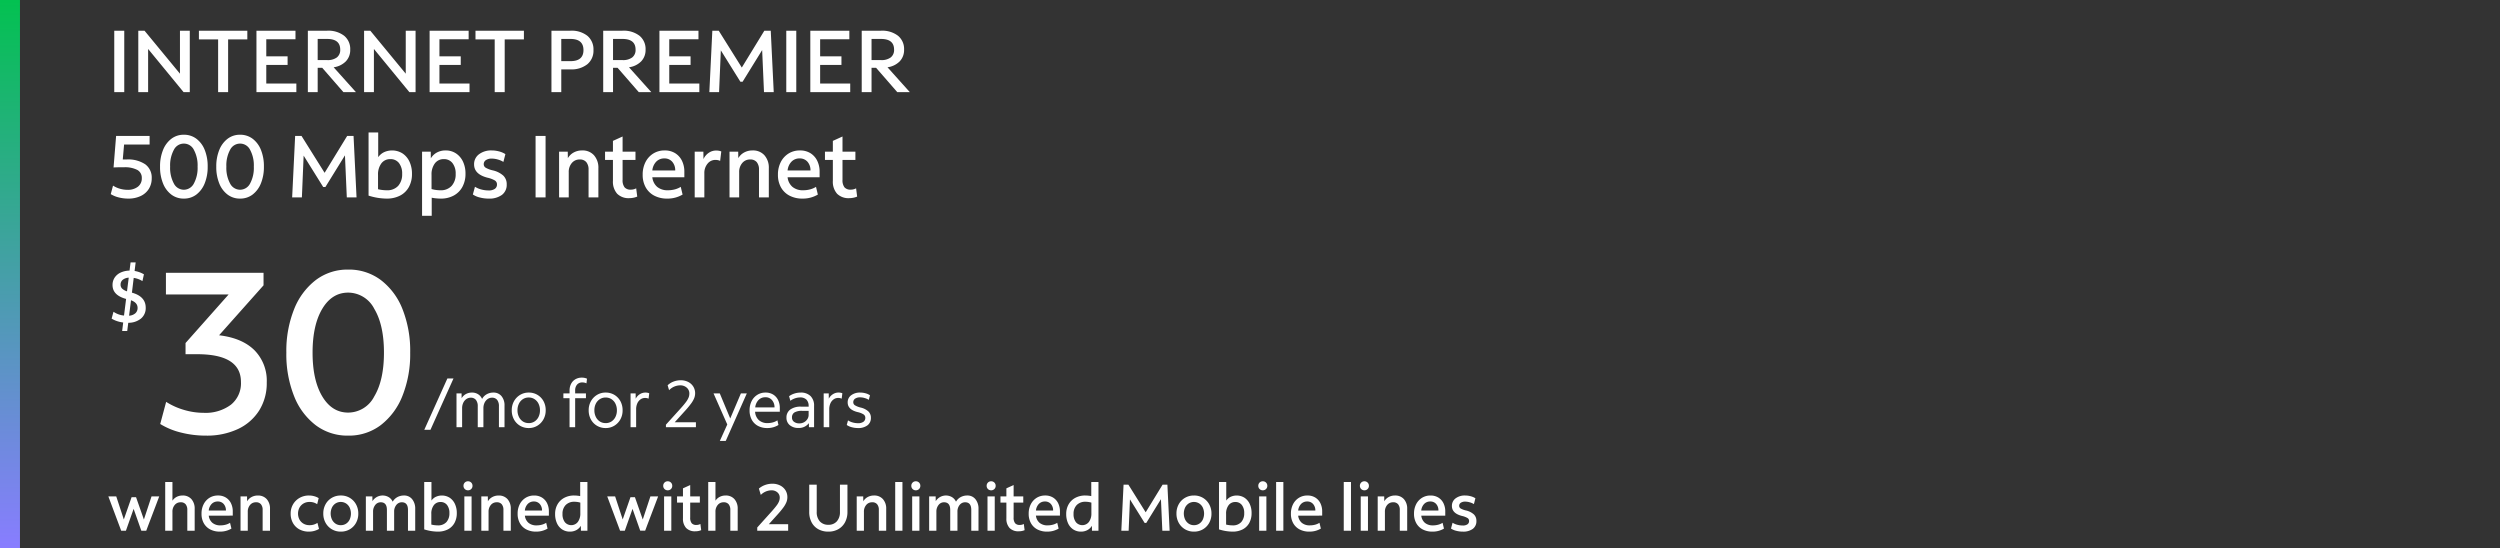
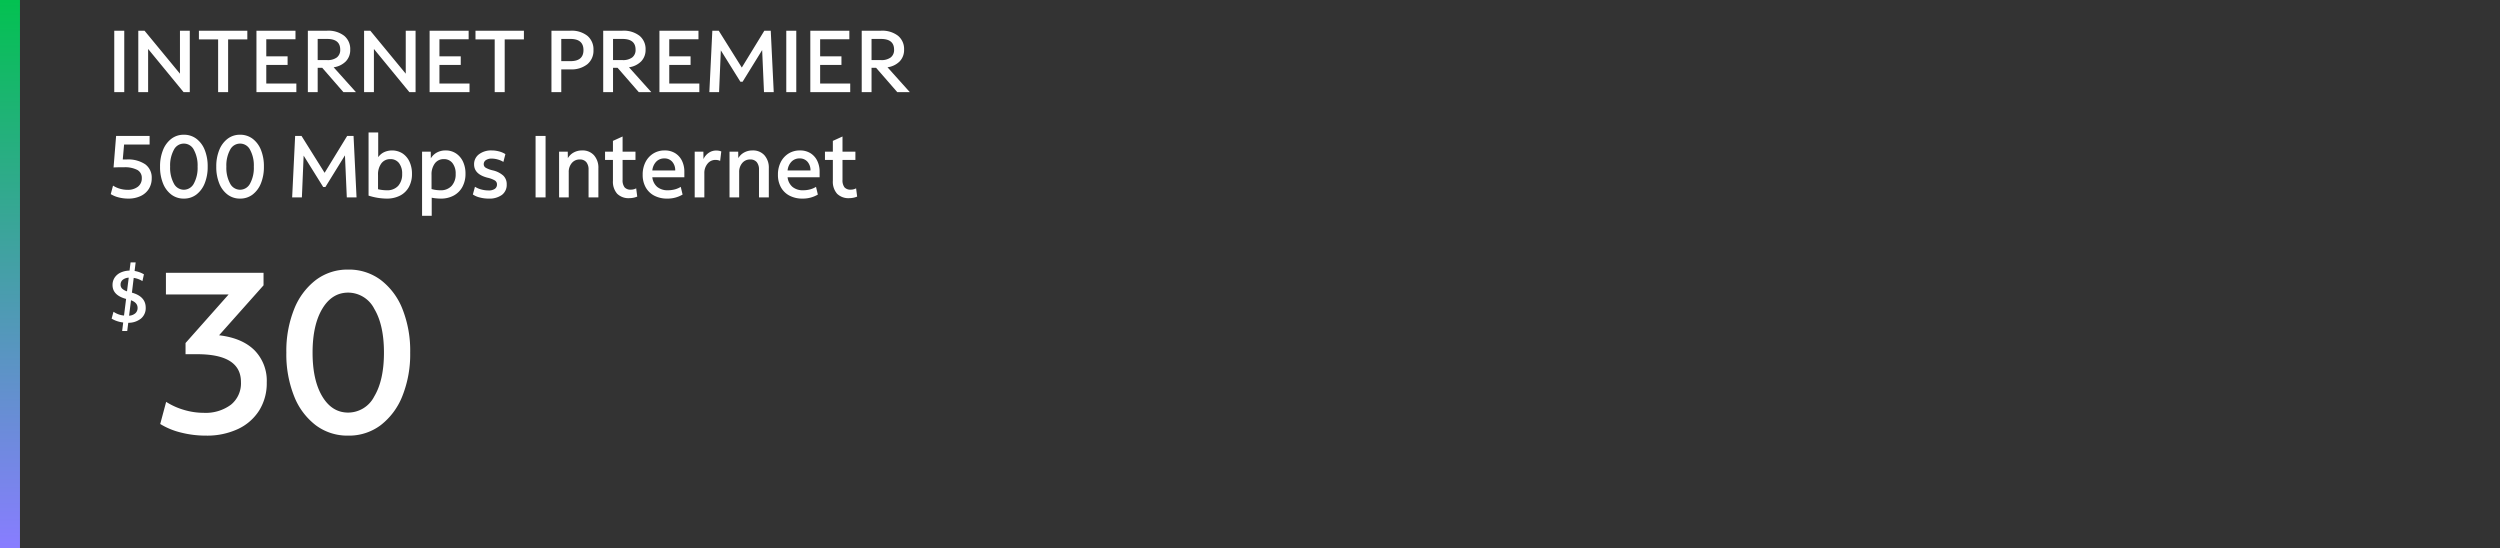
<svg xmlns="http://www.w3.org/2000/svg" width="570" height="125" viewBox="0 0 570 125">
  <rect x="0" y="0" width="570" height="125" fill="#333333" stroke="none" />
  <defs>
    <linearGradient id="linear-gradient" x1="0.5" y1="1" x2="0.5" gradientUnits="objectBoundingBox">
      <stop offset="0" stop-color="#887dff" />
      <stop offset="1" stop-color="#03c151" />
    </linearGradient>
    <clipPath id="clip-fg-pricelockup-internet-premier-d">
      <rect width="570" height="125" />
    </clipPath>
  </defs>
  <g id="fg-pricelockup-internet-premier-d" clip-path="url(#clip-fg-pricelockup-internet-premier-d)">
    <g id="PRICE-LOCKUP" transform="translate(-74.549 -1123.5)">
-       <path id="Path_38998" data-name="Path 38998" d="M3.18,16,.255,8.185h1.8l1.725,5.25,1.77-5.07H6.57L8.355,13.45l1.74-5.265H11.85q-.075.2-.293.78t-.532,1.41q-.315.825-.653,1.717T9.72,13.81q-.315.825-.533,1.41T8.895,16H7.77L6.015,11.02,4.26,16Zm10.035,0V4.9h1.65V9.16a2.532,2.532,0,0,1,.975-.878,2.884,2.884,0,0,1,1.335-.307,2.578,2.578,0,0,1,2.017.825,3.217,3.217,0,0,1,.743,2.235V16h-1.68V11.275a1.969,1.969,0,0,0-.382-1.3A1.392,1.392,0,0,0,16.74,9.52a1.7,1.7,0,0,0-1.35.608,2.334,2.334,0,0,0-.525,1.582V16Zm12.48.21a4.662,4.662,0,0,1-2.22-.5,3.567,3.567,0,0,1-1.462-1.418,4.316,4.316,0,0,1-.517-2.16,4.646,4.646,0,0,1,.48-2.16A3.684,3.684,0,0,1,23.3,8.507a3.6,3.6,0,0,1,1.957-.533,3.332,3.332,0,0,1,1.77.458A3.127,3.127,0,0,1,28.2,9.715a4.213,4.213,0,0,1,.42,1.935v.915H23.145a2.519,2.519,0,0,0,.833,1.642,2.752,2.752,0,0,0,1.837.577,4.551,4.551,0,0,0,1.178-.15A3.624,3.624,0,0,0,28,14.2l.315,1.32A5.019,5.019,0,0,1,25.695,16.21Zm-.5-6.87a1.867,1.867,0,0,0-1.387.555,2.516,2.516,0,0,0-.668,1.5H27.06a2.185,2.185,0,0,0-.525-1.5A1.728,1.728,0,0,0,25.2,9.34ZM30.39,16V8.185h1.485L31.89,9.3a2.578,2.578,0,0,1,1-.968,2.941,2.941,0,0,1,1.447-.352A2.6,2.6,0,0,1,36.36,8.8a3.2,3.2,0,0,1,.75,2.235V16H35.43V11.275a1.969,1.969,0,0,0-.382-1.3,1.392,1.392,0,0,0-1.132-.457,1.7,1.7,0,0,0-1.35.608,2.334,2.334,0,0,0-.525,1.582V16Zm15.615.21a4.476,4.476,0,0,1-2.2-.517,3.7,3.7,0,0,1-1.463-1.448A4.288,4.288,0,0,1,41.82,12.1a4.09,4.09,0,0,1,.547-2.115,4.01,4.01,0,0,1,1.493-1.47,4.246,4.246,0,0,1,2.145-.54,4.4,4.4,0,0,1,1.2.165,3.715,3.715,0,0,1,1.005.435l-.345,1.38a3,3,0,0,0-1.755-.51,2.607,2.607,0,0,0-1.35.345,2.515,2.515,0,0,0-.923.938,2.959,2.959,0,0,0,0,2.745,2.459,2.459,0,0,0,.923.93,2.653,2.653,0,0,0,1.35.337,3.129,3.129,0,0,0,1.815-.525l.36,1.38a4.511,4.511,0,0,1-2.28.615Zm7.245,0a3.927,3.927,0,0,1-2.048-.54,3.869,3.869,0,0,1-1.425-1.47,4.276,4.276,0,0,1-.517-2.115,4.276,4.276,0,0,1,.517-2.115A3.814,3.814,0,0,1,51.2,8.507a3.97,3.97,0,0,1,2.048-.533,3.859,3.859,0,0,1,3.472,2.01A4.275,4.275,0,0,1,57.24,12.1a4.275,4.275,0,0,1-.518,2.115,3.831,3.831,0,0,1-1.417,1.462A3.959,3.959,0,0,1,53.25,16.21Zm0-1.47a2.17,2.17,0,0,0,1.2-.337,2.267,2.267,0,0,0,.818-.937,3.349,3.349,0,0,0,0-2.738,2.331,2.331,0,0,0-.818-.938,2.267,2.267,0,0,0-2.393-.007,2.352,2.352,0,0,0-.817.93,3.272,3.272,0,0,0,0,2.738,2.4,2.4,0,0,0,.817.945A2.1,2.1,0,0,0,53.25,14.74ZM58.965,16V8.185H60.45l.015,1.08a2.744,2.744,0,0,1,3.712-.915,2.313,2.313,0,0,1,.908,1.035A2.7,2.7,0,0,1,66.15,8.342a3.085,3.085,0,0,1,1.5-.368,2.3,2.3,0,0,1,1.868.84,3.363,3.363,0,0,1,.7,2.22V16h-1.65V11.275q0-1.755-1.4-1.755a1.562,1.562,0,0,0-1.253.608,2.355,2.355,0,0,0-.5,1.552V16h-1.65V11.275q0-1.755-1.41-1.755a1.541,1.541,0,0,0-1.245.608,2.378,2.378,0,0,0-.5,1.552V16Zm16.365.21a10.41,10.41,0,0,1-3.06-.51V4.9h1.65V9.13a2.617,2.617,0,0,1,1-.855,3.346,3.346,0,0,1,3.173.218A3.409,3.409,0,0,1,79.275,9.91,4.881,4.881,0,0,1,79.7,12a4.563,4.563,0,0,1-.518,2.212,3.6,3.6,0,0,1-1.493,1.477A4.906,4.906,0,0,1,75.33,16.21Zm.03-1.425a2.514,2.514,0,0,0,1.98-.757A2.943,2.943,0,0,0,78.015,12a2.9,2.9,0,0,0-.54-1.86A1.8,1.8,0,0,0,75.99,9.46a1.843,1.843,0,0,0-1.53.727,3.142,3.142,0,0,0-.57,1.988V14.6A6.16,6.16,0,0,0,75.36,14.785ZM82.245,6.79a1,1,0,0,1-1.02-1.02,1.006,1.006,0,0,1,.292-.743.988.988,0,0,1,.728-.292A1,1,0,0,1,83.28,5.77a.988.988,0,0,1-.293.727A1.006,1.006,0,0,1,82.245,6.79ZM81.42,16V8.185h1.65V16Zm3.87,0V8.185h1.485L86.79,9.3a2.578,2.578,0,0,1,1-.968,2.941,2.941,0,0,1,1.448-.352A2.6,2.6,0,0,1,91.26,8.8a3.2,3.2,0,0,1,.75,2.235V16H90.33V11.275a1.969,1.969,0,0,0-.382-1.3,1.392,1.392,0,0,0-1.132-.457,1.7,1.7,0,0,0-1.35.608,2.334,2.334,0,0,0-.525,1.582V16Zm12.48.21a4.662,4.662,0,0,1-2.22-.5,3.568,3.568,0,0,1-1.463-1.418,4.316,4.316,0,0,1-.518-2.16,4.646,4.646,0,0,1,.48-2.16,3.684,3.684,0,0,1,1.327-1.462,3.6,3.6,0,0,1,1.957-.533,3.332,3.332,0,0,1,1.77.458,3.127,3.127,0,0,1,1.17,1.282,4.213,4.213,0,0,1,.42,1.935v.915H95.22a2.519,2.519,0,0,0,.833,1.642,2.752,2.752,0,0,0,1.837.577,4.551,4.551,0,0,0,1.178-.15,3.624,3.624,0,0,0,1.012-.435l.315,1.32A5.019,5.019,0,0,1,97.77,16.21Zm-.5-6.87a1.867,1.867,0,0,0-1.387.555,2.516,2.516,0,0,0-.668,1.5h3.915a2.185,2.185,0,0,0-.525-1.5A1.728,1.728,0,0,0,97.275,9.34Zm8.22,6.87a3.15,3.15,0,0,1-1.77-.5,3.3,3.3,0,0,1-1.185-1.41,4.97,4.97,0,0,1-.42-2.108,4.331,4.331,0,0,1,.548-2.2,3.837,3.837,0,0,1,1.53-1.485,4.7,4.7,0,0,1,2.273-.533,7.587,7.587,0,0,1,1.365.135V4.9h1.65V16H108l-.015-1.125a2.658,2.658,0,0,1-1.035.99A3.036,3.036,0,0,1,105.495,16.21ZM103.8,12.19a2.933,2.933,0,0,0,.54,1.868A1.9,1.9,0,0,0,107.3,14a3.185,3.185,0,0,0,.563-1.973V9.6a4.793,4.793,0,0,0-1.335-.2,2.675,2.675,0,0,0-2,.743A2.8,2.8,0,0,0,103.8,12.19ZM116.925,16,114,8.185h1.8l1.725,5.25,1.77-5.07h1.02L122.1,13.45l1.74-5.265H125.6q-.075.2-.292.78t-.533,1.41q-.315.825-.653,1.717t-.652,1.717q-.315.825-.533,1.41t-.293.78h-1.125l-1.755-4.98L118.005,16Zm10.86-9.21a1,1,0,0,1-1.02-1.02,1.006,1.006,0,0,1,.292-.743.988.988,0,0,1,.728-.292A1,1,0,0,1,128.82,5.77a.988.988,0,0,1-.292.727A1.006,1.006,0,0,1,127.785,6.79ZM126.96,16V8.185h1.65V16Zm7.125.135a2.762,2.762,0,0,1-2.1-.758,3.093,3.093,0,0,1-.72-2.212V9.6h-1.35V8.185h1.35V6.34l1.65-.75V8.185h2.2V9.6h-2.2v3.39a2,2,0,0,0,.337,1.3,1.332,1.332,0,0,0,1.072.4,1.944,1.944,0,0,0,.488-.06,1.9,1.9,0,0,0,.428-.165l.18,1.41a3.1,3.1,0,0,1-.637.195A3.492,3.492,0,0,1,134.085,16.135Zm2.94-.135V4.9h1.65V9.16a2.532,2.532,0,0,1,.975-.878,2.884,2.884,0,0,1,1.335-.307A2.578,2.578,0,0,1,143,8.8a3.217,3.217,0,0,1,.743,2.235V16h-1.68V11.275a1.969,1.969,0,0,0-.382-1.3,1.392,1.392,0,0,0-1.133-.457,1.7,1.7,0,0,0-1.35.608,2.334,2.334,0,0,0-.525,1.582V16ZM148.2,16v-.735l3.36-3.735q.675-.765,1.065-1.29a4,4,0,0,0,.548-.945,2.34,2.34,0,0,0,.158-.825,1.542,1.542,0,0,0-.533-1.207,1.991,1.991,0,0,0-1.372-.473,3.527,3.527,0,0,0-2.415,1.05l-.435-1.44a4.388,4.388,0,0,1,1.4-.818,4.846,4.846,0,0,1,1.673-.292,3.831,3.831,0,0,1,1.777.4,3.034,3.034,0,0,1,1.208,1.087,2.945,2.945,0,0,1,.435,1.6,3.058,3.058,0,0,1-.21,1.1,5.706,5.706,0,0,1-.713,1.245,20.163,20.163,0,0,1-1.417,1.7l-1.89,2.1h4.41V16Zm16.215.21a4.6,4.6,0,0,1-2.3-.555,3.832,3.832,0,0,1-1.523-1.568,4.981,4.981,0,0,1-.54-2.377V5.5h1.71v6.21a3.1,3.1,0,0,0,.705,2.16,2.5,2.5,0,0,0,1.95.78,2.465,2.465,0,0,0,1.935-.787,3.11,3.11,0,0,0,.705-2.153V5.5h1.71v6.21a4.892,4.892,0,0,1-.548,2.363,3.946,3.946,0,0,1-1.523,1.575A4.482,4.482,0,0,1,164.415,16.21ZM170.88,16V8.185h1.485l.015,1.11a2.578,2.578,0,0,1,1-.968,2.941,2.941,0,0,1,1.448-.352,2.6,2.6,0,0,1,2.025.825,3.2,3.2,0,0,1,.75,2.235V16h-1.68V11.275a1.969,1.969,0,0,0-.382-1.3A1.392,1.392,0,0,0,174.4,9.52a1.7,1.7,0,0,0-1.35.608,2.334,2.334,0,0,0-.525,1.582V16Zm8.775,0V4.9h1.65V16Zm4.695-9.21a1,1,0,0,1-1.02-1.02,1.006,1.006,0,0,1,.293-.743.988.988,0,0,1,.727-.292,1,1,0,0,1,1.035,1.035.988.988,0,0,1-.292.727A1.006,1.006,0,0,1,184.35,6.79ZM183.525,16V8.185h1.65V16Zm3.87,0V8.185h1.485l.015,1.08a2.744,2.744,0,0,1,3.712-.915,2.313,2.313,0,0,1,.908,1.035,2.7,2.7,0,0,1,1.065-1.043,3.085,3.085,0,0,1,1.5-.368,2.3,2.3,0,0,1,1.868.84,3.363,3.363,0,0,1,.7,2.22V16H197V11.275q0-1.755-1.4-1.755a1.562,1.562,0,0,0-1.253.608,2.355,2.355,0,0,0-.5,1.552V16H192.2V11.275q0-1.755-1.41-1.755a1.541,1.541,0,0,0-1.245.608,2.378,2.378,0,0,0-.5,1.552V16Zm14.13-9.21a1,1,0,0,1-1.02-1.02,1.006,1.006,0,0,1,.293-.743.988.988,0,0,1,.727-.292A1,1,0,0,1,202.56,5.77a.988.988,0,0,1-.292.727A1.006,1.006,0,0,1,201.525,6.79ZM200.7,16V8.185h1.65V16Zm7.125.135a2.762,2.762,0,0,1-2.1-.758,3.093,3.093,0,0,1-.72-2.212V9.6h-1.35V8.185h1.35V6.34l1.65-.75V8.185h2.2V9.6h-2.2v3.39a2,2,0,0,0,.337,1.3,1.332,1.332,0,0,0,1.072.4,1.944,1.944,0,0,0,.488-.06,1.9,1.9,0,0,0,.428-.165l.18,1.41a3.1,3.1,0,0,1-.637.195A3.493,3.493,0,0,1,207.825,16.135Zm6.465.075a4.662,4.662,0,0,1-2.22-.5,3.567,3.567,0,0,1-1.462-1.418,4.316,4.316,0,0,1-.518-2.16,4.646,4.646,0,0,1,.48-2.16A3.684,3.684,0,0,1,211.9,8.507a3.6,3.6,0,0,1,1.958-.533,3.332,3.332,0,0,1,1.77.458,3.127,3.127,0,0,1,1.17,1.282,4.213,4.213,0,0,1,.42,1.935v.915H211.74a2.519,2.519,0,0,0,.833,1.642,2.752,2.752,0,0,0,1.837.577,4.551,4.551,0,0,0,1.178-.15A3.624,3.624,0,0,0,216.6,14.2l.315,1.32A5.019,5.019,0,0,1,214.29,16.21ZM213.8,9.34a1.867,1.867,0,0,0-1.388.555,2.516,2.516,0,0,0-.667,1.5h3.915a2.185,2.185,0,0,0-.525-1.5A1.728,1.728,0,0,0,213.8,9.34Zm8.22,6.87a3.15,3.15,0,0,1-1.77-.5,3.3,3.3,0,0,1-1.185-1.41,4.97,4.97,0,0,1-.42-2.108,4.331,4.331,0,0,1,.548-2.2,3.837,3.837,0,0,1,1.53-1.485,4.7,4.7,0,0,1,2.272-.533,7.588,7.588,0,0,1,1.365.135V4.9H226V16H224.52l-.015-1.125a2.658,2.658,0,0,1-1.035.99A3.036,3.036,0,0,1,222.015,16.21Zm-1.7-4.02a2.933,2.933,0,0,0,.54,1.868,1.9,1.9,0,0,0,2.962-.06,3.185,3.185,0,0,0,.563-1.973V9.6a4.793,4.793,0,0,0-1.335-.2,2.675,2.675,0,0,0-2,.743A2.8,2.8,0,0,0,220.32,12.19ZM231.21,16l.51-10.5h1.1l3.945,6.3,3.855-6.3h1.095l.51,10.5h-1.665l-.315-7.185L236.9,14.23h-.375l-3.345-5.37-.3,7.14Zm16.56.21a3.927,3.927,0,0,1-2.048-.54A3.869,3.869,0,0,1,244.3,14.2a4.275,4.275,0,0,1-.518-2.115A4.275,4.275,0,0,1,244.3,9.97a3.814,3.814,0,0,1,1.425-1.462,3.97,3.97,0,0,1,2.048-.533,3.859,3.859,0,0,1,3.473,2.01,4.275,4.275,0,0,1,.518,2.115,4.275,4.275,0,0,1-.518,2.115,3.831,3.831,0,0,1-1.417,1.462A3.959,3.959,0,0,1,247.77,16.21Zm0-1.47a2.17,2.17,0,0,0,1.2-.337,2.267,2.267,0,0,0,.818-.937,3.349,3.349,0,0,0,0-2.738,2.331,2.331,0,0,0-.818-.938,2.267,2.267,0,0,0-2.392-.007,2.352,2.352,0,0,0-.818.93,3.272,3.272,0,0,0,0,2.738,2.4,2.4,0,0,0,.818.945A2.1,2.1,0,0,0,247.77,14.74Zm8.775,1.47a10.41,10.41,0,0,1-3.06-.51V4.9h1.65V9.13a2.617,2.617,0,0,1,1-.855,3.346,3.346,0,0,1,3.172.218A3.409,3.409,0,0,1,260.49,9.91,4.881,4.881,0,0,1,260.91,12a4.563,4.563,0,0,1-.518,2.212,3.6,3.6,0,0,1-1.492,1.477A4.906,4.906,0,0,1,256.545,16.21Zm.03-1.425a2.514,2.514,0,0,0,1.98-.757A2.943,2.943,0,0,0,259.23,12a2.9,2.9,0,0,0-.54-1.86A1.8,1.8,0,0,0,257.2,9.46a1.843,1.843,0,0,0-1.53.727,3.142,3.142,0,0,0-.57,1.988V14.6A6.16,6.16,0,0,0,256.575,14.785ZM263.46,6.79a1,1,0,0,1-1.02-1.02,1.006,1.006,0,0,1,.292-.743.988.988,0,0,1,.728-.292,1,1,0,0,1,1.035,1.035.988.988,0,0,1-.293.727A1.006,1.006,0,0,1,263.46,6.79ZM262.635,16V8.185h1.65V16Zm3.87,0V4.9h1.65V16Zm7.575.21a4.662,4.662,0,0,1-2.22-.5A3.567,3.567,0,0,1,270.4,14.29a4.316,4.316,0,0,1-.518-2.16,4.646,4.646,0,0,1,.48-2.16,3.684,3.684,0,0,1,1.327-1.462,3.6,3.6,0,0,1,1.958-.533,3.332,3.332,0,0,1,1.77.458,3.127,3.127,0,0,1,1.17,1.282,4.213,4.213,0,0,1,.42,1.935v.915H271.53a2.519,2.519,0,0,0,.832,1.642,2.752,2.752,0,0,0,1.837.577,4.551,4.551,0,0,0,1.177-.15,3.624,3.624,0,0,0,1.013-.435l.315,1.32A5.019,5.019,0,0,1,274.08,16.21Zm-.495-6.87A1.867,1.867,0,0,0,272.2,9.9a2.516,2.516,0,0,0-.667,1.5h3.915a2.185,2.185,0,0,0-.525-1.5A1.728,1.728,0,0,0,273.585,9.34Zm8.34,6.66V4.9h1.65V16Zm4.7-9.21a1,1,0,0,1-1.02-1.02,1.006,1.006,0,0,1,.292-.743.988.988,0,0,1,.728-.292,1,1,0,0,1,1.035,1.035.988.988,0,0,1-.293.727A1.006,1.006,0,0,1,286.62,6.79ZM285.795,16V8.185h1.65V16Zm3.87,0V8.185h1.485l.015,1.11a2.578,2.578,0,0,1,1-.968,2.941,2.941,0,0,1,1.447-.352,2.6,2.6,0,0,1,2.025.825,3.2,3.2,0,0,1,.75,2.235V16H294.7V11.275a1.969,1.969,0,0,0-.383-1.3,1.392,1.392,0,0,0-1.132-.457,1.7,1.7,0,0,0-1.35.608,2.334,2.334,0,0,0-.525,1.582V16Zm12.48.21a4.662,4.662,0,0,1-2.22-.5,3.567,3.567,0,0,1-1.462-1.418,4.316,4.316,0,0,1-.518-2.16,4.646,4.646,0,0,1,.48-2.16,3.684,3.684,0,0,1,1.327-1.462,3.6,3.6,0,0,1,1.958-.533,3.332,3.332,0,0,1,1.77.458,3.127,3.127,0,0,1,1.17,1.282,4.213,4.213,0,0,1,.42,1.935v.915H299.6a2.519,2.519,0,0,0,.832,1.642,2.752,2.752,0,0,0,1.837.577,4.551,4.551,0,0,0,1.177-.15,3.624,3.624,0,0,0,1.013-.435l.315,1.32A5.019,5.019,0,0,1,302.145,16.21Zm-.495-6.87a1.867,1.867,0,0,0-1.388.555,2.516,2.516,0,0,0-.667,1.5h3.915a2.185,2.185,0,0,0-.525-1.5A1.728,1.728,0,0,0,301.65,9.34Zm7.41,6.87a5.883,5.883,0,0,1-1.515-.195,3.544,3.544,0,0,1-1.17-.51l.36-1.32a3.746,3.746,0,0,0,1.057.457,4.725,4.725,0,0,0,1.267.172,1.8,1.8,0,0,0,1.073-.27.878.878,0,0,0,.367-.75.775.775,0,0,0-.345-.675,4.332,4.332,0,0,0-1.26-.48q-2.31-.585-2.31-2.28a2.1,2.1,0,0,1,.832-1.725,3.435,3.435,0,0,1,2.2-.66,4.814,4.814,0,0,1,1.237.165,3.777,3.777,0,0,1,1.087.465L311.6,9.94a3.431,3.431,0,0,0-.945-.412,3.8,3.8,0,0,0-1.035-.158,1.715,1.715,0,0,0-1.013.262.817.817,0,0,0-.367.7.69.69,0,0,0,.337.6,4.31,4.31,0,0,0,1.193.45,4,4,0,0,1,1.823.908,2.02,2.02,0,0,1,.577,1.492,2.15,2.15,0,0,1-.81,1.793A3.634,3.634,0,0,1,309.06,16.21Z" transform="translate(99 1228.5)" fill="#fff" />
      <g id="Mask_Group_59941" data-name="Mask Group 59941" transform="translate(-995 107.5)">
        <g id="Group_59580" data-name="Group 59580">
          <path id="_21" data-name="21" d="M12.48.728a22.872,22.872,0,0,1-5.668-.7A16.39,16.39,0,0,1,2.08-1.924L3.432-6.968a15.588,15.588,0,0,0,4.03,1.82,15.644,15.644,0,0,0,4.5.676A9.663,9.663,0,0,0,18.2-6.318a6.274,6.274,0,0,0,2.288-5.174q0-6.344-9.984-6.344H7.852v-2.548L17.68-31.46H3.38V-36.4H25.636v2.86L15.5-22.152q5.252.624,8.06,3.406a9.9,9.9,0,0,1,2.808,7.358,11.716,11.716,0,0,1-1.716,6.37A11.436,11.436,0,0,1,19.812-.78,16.679,16.679,0,0,1,12.48.728Zm32.448,0a12.012,12.012,0,0,1-7.384-2.366,15.383,15.383,0,0,1-4.94-6.63A25.79,25.79,0,0,1,30.836-18.2,25.642,25.642,0,0,1,32.6-28.08a15.572,15.572,0,0,1,4.94-6.656,11.925,11.925,0,0,1,7.384-2.392,12.093,12.093,0,0,1,7.436,2.366,15.4,15.4,0,0,1,4.94,6.6A25.743,25.743,0,0,1,59.072-18.2,25.642,25.642,0,0,1,57.3-8.32a15.572,15.572,0,0,1-4.94,6.656A12,12,0,0,1,44.928.728Zm0-5.252a6.7,6.7,0,0,0,5.954-3.692q2.21-3.692,2.21-9.984t-2.21-9.984a6.7,6.7,0,0,0-5.954-3.692q-3.692,0-5.9,3.692T36.816-18.2q0,6.292,2.21,9.984T44.928-4.524Z" transform="translate(1104 1114.594)" fill="#fff" />
          <path id="_" data-name="$" d="M3.4,1.87,3.638-.068A6.7,6.7,0,0,1,2.2-.391,5.742,5.742,0,0,1,1-.952l.425-1.564a4.966,4.966,0,0,0,2.4.867L4.3-5.44Q1.207-6.273,1.207-8.6a3.006,3.006,0,0,1,.484-1.7,3.274,3.274,0,0,1,1.36-1.148,5.031,5.031,0,0,1,2.031-.45l.238-1.87H6.477l-.238,1.955a6.088,6.088,0,0,1,2.125.765L8.024-9.5a5.12,5.12,0,0,0-1.989-.731L5.627-6.868Q8.772-6,8.772-3.434A3.081,3.081,0,0,1,7.7-.969,4.521,4.521,0,0,1,4.794,0L4.556,1.87ZM3.043-8.7a1.242,1.242,0,0,0,.332.893,2.966,2.966,0,0,0,1.13.638L4.9-10.285a2.339,2.339,0,0,0-1.36.484A1.365,1.365,0,0,0,3.043-8.7ZM6.919-3.4q0-1.19-1.5-1.734L4.981-1.615a2.375,2.375,0,0,0,1.428-.553A1.593,1.593,0,0,0,6.919-3.4Z" transform="translate(1094 1089.594)" fill="#fff" />
-           <path id="_99_mo_for_24_mos_" data-name="99/mo for 24 mos*" d="M.285.6,5.55-11.1H6.945L1.695.6ZM7.631,0V-7.7H8.786L8.8-6.6a2.513,2.513,0,0,1,.975-.952,2.883,2.883,0,0,1,1.41-.338,2.522,2.522,0,0,1,1.372.383,2.331,2.331,0,0,1,.908,1.073,2.663,2.663,0,0,1,1.057-1.073,3.031,3.031,0,0,1,1.507-.383,2.318,2.318,0,0,1,1.86.81,3.242,3.242,0,0,1,.69,2.175V0H17.306V-4.755a2.291,2.291,0,0,0-.4-1.455,1.423,1.423,0,0,0-1.185-.51,1.712,1.712,0,0,0-1,.315,2.127,2.127,0,0,0-.7.855,2.847,2.847,0,0,0-.255,1.23V0H12.476V-4.755a2.261,2.261,0,0,0-.413-1.455,1.444,1.444,0,0,0-1.192-.51A1.712,1.712,0,0,0,9.866-6.4a2.127,2.127,0,0,0-.7.855,2.847,2.847,0,0,0-.255,1.23V0ZM24.1.2A3.8,3.8,0,0,1,22.11-.33a3.747,3.747,0,0,1-1.38-1.44,4.26,4.26,0,0,1-.5-2.085,4.137,4.137,0,0,1,.51-2.063,3.875,3.875,0,0,1,1.387-1.44A3.727,3.727,0,0,1,24.1-7.89a3.8,3.8,0,0,1,1.988.525,3.761,3.761,0,0,1,1.38,1.432,4.248,4.248,0,0,1,.5,2.092,4.148,4.148,0,0,1-.51,2.055,3.878,3.878,0,0,1-1.38,1.448A3.716,3.716,0,0,1,24.1.2Zm0-1.125A2.383,2.383,0,0,0,25.425-1.3a2.579,2.579,0,0,0,.907-1.035,3.309,3.309,0,0,0,.33-1.5,3.344,3.344,0,0,0-.33-1.515,2.579,2.579,0,0,0-.907-1.035A2.383,2.383,0,0,0,24.1-6.765a2.383,2.383,0,0,0-1.327.375,2.591,2.591,0,0,0-.907,1.028,3.3,3.3,0,0,0-.33,1.507,3.344,3.344,0,0,0,.33,1.515A2.579,2.579,0,0,0,22.77-1.3,2.383,2.383,0,0,0,24.1-.93ZM33.406,0V-6.6H32V-7.7h1.41V-8.34a3.277,3.277,0,0,1,.352-1.552,2.548,2.548,0,0,1,.983-1.035,2.864,2.864,0,0,1,1.47-.368,2.782,2.782,0,0,1,1.17.24l-.12,1.065a2.084,2.084,0,0,0-.945-.21,1.514,1.514,0,0,0-1.2.495,2,2,0,0,0-.435,1.365V-7.7h2.46v1.1h-2.46V0Zm8.231.2A3.8,3.8,0,0,1,39.649-.33a3.747,3.747,0,0,1-1.38-1.44,4.26,4.26,0,0,1-.5-2.085,4.137,4.137,0,0,1,.51-2.063,3.875,3.875,0,0,1,1.387-1.44,3.727,3.727,0,0,1,1.972-.533,3.8,3.8,0,0,1,1.987.525A3.761,3.761,0,0,1,45-5.932a4.248,4.248,0,0,1,.5,2.092A4.148,4.148,0,0,1,45-1.785a3.878,3.878,0,0,1-1.38,1.448A3.716,3.716,0,0,1,41.637.2Zm0-1.125A2.383,2.383,0,0,0,42.964-1.3a2.579,2.579,0,0,0,.907-1.035,3.309,3.309,0,0,0,.33-1.5,3.344,3.344,0,0,0-.33-1.515,2.579,2.579,0,0,0-.907-1.035,2.383,2.383,0,0,0-1.328-.375,2.383,2.383,0,0,0-1.327.375A2.591,2.591,0,0,0,39.4-5.362a3.3,3.3,0,0,0-.33,1.507A3.344,3.344,0,0,0,39.4-2.34,2.579,2.579,0,0,0,40.309-1.3,2.383,2.383,0,0,0,41.637-.93ZM47.318,0V-7.7h1.155l.015,1.215A2.567,2.567,0,0,1,49.4-7.5a2.348,2.348,0,0,1,1.305-.39,2.561,2.561,0,0,1,.487.045,1.5,1.5,0,0,1,.382.12l-.15,1.23a1.859,1.859,0,0,0-.81-.165,1.747,1.747,0,0,0-1.035.33,2.192,2.192,0,0,0-.728.915,3.268,3.268,0,0,0-.263,1.35V0Zm8.063,0V-.57L58.756-4.3q.765-.855,1.193-1.432a4.515,4.515,0,0,0,.6-1.028,2.5,2.5,0,0,0,.173-.9,1.728,1.728,0,0,0-.592-1.343,2.191,2.191,0,0,0-1.522-.533A3.561,3.561,0,0,0,56.1-8.43l-.33-1.125a4.017,4.017,0,0,1,1.358-.847,4.557,4.557,0,0,1,1.627-.292,3.665,3.665,0,0,1,1.7.382,2.9,2.9,0,0,1,1.163,1.057,2.863,2.863,0,0,1,.42,1.545,3.02,3.02,0,0,1-.21,1.088,5.714,5.714,0,0,1-.72,1.252,20.686,20.686,0,0,1-1.44,1.725l-2.28,2.52h4.83V0ZM67.674,3.135l1.695-3.75L66.234-7.7h1.425L70.044-1.98,72.474-7.7h1.35l-4.8,10.83ZM78.47.2A4.365,4.365,0,0,1,76.348-.3a3.445,3.445,0,0,1-1.4-1.4,4.365,4.365,0,0,1-.495-2.122,4.607,4.607,0,0,1,.465-2.115,3.549,3.549,0,0,1,1.29-1.432A3.482,3.482,0,0,1,78.1-7.89a3.251,3.251,0,0,1,1.71.443A2.989,2.989,0,0,1,80.945-6.2a4.093,4.093,0,0,1,.4,1.868v.81H75.71a2.8,2.8,0,0,0,.855,1.913A2.85,2.85,0,0,0,78.56-.93a4.512,4.512,0,0,0,1.193-.157A3.472,3.472,0,0,0,80.8-1.56L81.035-.5A4.709,4.709,0,0,1,78.47.2Zm-.42-7.02a2.087,2.087,0,0,0-1.56.63,2.846,2.846,0,0,0-.75,1.68h4.4a2.471,2.471,0,0,0-.585-1.673A1.916,1.916,0,0,0,78.05-6.825ZM85.592.18a2.931,2.931,0,0,1-1.98-.645,2.127,2.127,0,0,1-.75-1.695,2.2,2.2,0,0,1,.87-1.86,4,4,0,0,1,2.46-.66H87.1q.4,0,.817.015v-.15a2,2,0,0,0-.5-1.463,1.976,1.976,0,0,0-1.47-.5,3.825,3.825,0,0,0-2.2.765l-.285-1.05a4.384,4.384,0,0,1,1.245-.615,4.619,4.619,0,0,1,1.38-.21,3.091,3.091,0,0,1,2.272.8,3.026,3.026,0,0,1,.8,2.25V0h-1.17l-.015-.915A2.829,2.829,0,0,1,85.592.18ZM84.122-2.2a1.175,1.175,0,0,0,.457.975,1.949,1.949,0,0,0,1.238.36,2.14,2.14,0,0,0,1.057-.262,2.1,2.1,0,0,0,.757-.705,1.751,1.751,0,0,0,.285-.967V-3.72H86.462a3.326,3.326,0,0,0-1.785.368A1.278,1.278,0,0,0,84.122-2.2ZM91.348,0V-7.7H92.5l.015,1.215a2.567,2.567,0,0,1,.915-1.02,2.348,2.348,0,0,1,1.305-.39,2.561,2.561,0,0,1,.487.045,1.5,1.5,0,0,1,.382.12l-.15,1.23a1.859,1.859,0,0,0-.81-.165,1.747,1.747,0,0,0-1.035.33,2.191,2.191,0,0,0-.728.915,3.268,3.268,0,0,0-.263,1.35V0ZM99.16.2A5.41,5.41,0,0,1,97.735.008,3.453,3.453,0,0,1,96.61-.5l.285-1.05a3.687,3.687,0,0,0,1.028.465,4.386,4.386,0,0,0,1.252.18,2.034,2.034,0,0,0,1.23-.322,1.064,1.064,0,0,0,.435-.908.906.906,0,0,0-.382-.765,4.243,4.243,0,0,0-1.387-.54Q96.82-4,96.82-5.64a1.964,1.964,0,0,1,.795-1.635,3.288,3.288,0,0,1,2.07-.615,4.539,4.539,0,0,1,1.185.158,3.483,3.483,0,0,1,1.035.457l-.27,1.05a3.462,3.462,0,0,0-.93-.412A3.694,3.694,0,0,0,99.67-6.8a1.956,1.956,0,0,0-1.155.3.959.959,0,0,0-.42.825.8.8,0,0,0,.375.682,4.522,4.522,0,0,0,1.29.517,3.914,3.914,0,0,1,1.777.885,1.957,1.957,0,0,1,.577,1.455,2.063,2.063,0,0,1-.772,1.71A3.426,3.426,0,0,1,99.16.2Z" transform="translate(1166 1113.395)" fill="#fff" />
        </g>
      </g>
      <path id="Path_38997" data-name="Path 38997" d="M1.6,21V7H3.88V21Zm5.48,0V7H8.5l8.08,9.8V7h2.24V21H17.4L9.32,11.16V21Zm18.2,0V8.98H20.9V7H31.94V8.98H27.56V21Zm8.74,0V7h8.9V8.96H36.26v3.88h4.86V14.8H36.26v4.24h6.86V21Zm11.72,0V7h4.4a5.9,5.9,0,0,1,3.87,1.15,3.891,3.891,0,0,1,1.39,3.17,3.715,3.715,0,0,1-1,2.67,4.814,4.814,0,0,1-2.78,1.35L56.7,21H53.84l-4.82-5.54H47.98V21Zm4.4-12.12H47.98V13.7h2.16a3.482,3.482,0,0,0,2.22-.61,2.136,2.136,0,0,0,.76-1.77Q53.12,8.88,50.14,8.88ZM58.56,21V7h1.42l8.08,9.8V7H70.3V21H68.88L60.8,11.16V21ZM73.5,21V7h8.9V8.96H75.74v3.88H80.6V14.8H75.74v4.24H82.6V21Zm14.84,0V8.98H83.96V7H95V8.98H90.62V21Zm12.94,0V7h4.34a5.792,5.792,0,0,1,3.86,1.17,4.031,4.031,0,0,1,1.38,3.25,3.982,3.982,0,0,1-1.4,3.23,5.807,5.807,0,0,1-3.84,1.17h-2.1V21Zm4.34-12.12h-2.1v5.06h2.1q2.96,0,2.96-2.52Q108.58,8.88,105.62,8.88ZM113.08,21V7h4.4a5.9,5.9,0,0,1,3.87,1.15,3.891,3.891,0,0,1,1.39,3.17,3.715,3.715,0,0,1-1,2.67,4.814,4.814,0,0,1-2.78,1.35L124.04,21h-2.86l-4.82-5.54h-1.04V21Zm4.4-12.12h-2.16V13.7h2.16a3.482,3.482,0,0,0,2.22-.61,2.136,2.136,0,0,0,.76-1.77Q120.46,8.88,117.48,8.88ZM125.9,21V7h8.9V8.96h-6.66v3.88H133V14.8h-4.86v4.24H135V21Zm11.38,0,.68-14h1.46l5.26,8.4L149.82,7h1.46l.68,14h-2.22l-.42-9.58-4.46,7.22h-.5l-4.46-7.16L139.5,21Zm17.54,0V7h2.28V21Zm5.48,0V7h8.9V8.96h-6.66v3.88h4.86V14.8h-4.86v4.24h6.86V21Zm11.72,0V7h4.4a5.9,5.9,0,0,1,3.87,1.15,3.891,3.891,0,0,1,1.39,3.17,3.715,3.715,0,0,1-1,2.67,4.814,4.814,0,0,1-2.78,1.35L182.98,21h-2.86l-4.82-5.54h-1.04V21Zm4.4-12.12h-2.16V13.7h2.16a3.482,3.482,0,0,0,2.22-.61,2.136,2.136,0,0,0,.76-1.77Q179.4,8.88,176.42,8.88ZM4.78,45.28a8.717,8.717,0,0,1-2.16-.27A6.3,6.3,0,0,1,.8,44.26l.52-1.94a5.71,5.71,0,0,0,1.57.71,6.24,6.24,0,0,0,1.73.25,3.691,3.691,0,0,0,2.37-.71,2.358,2.358,0,0,0,.89-1.95,2.035,2.035,0,0,0-1.01-1.87,6.127,6.127,0,0,0-3.09-.61H2.82q-.58,0-1.38.04L2.02,31H9.66v1.96H3.84l-.3,3.4H4.4a6.991,6.991,0,0,1,4.28,1.11,3.745,3.745,0,0,1,1.46,3.17,4.469,4.469,0,0,1-.66,2.43A4.387,4.387,0,0,1,7.61,44.7,6.481,6.481,0,0,1,4.78,45.28Zm12.68,0a4.62,4.62,0,0,1-2.84-.91,5.916,5.916,0,0,1-1.9-2.55A9.919,9.919,0,0,1,12.04,38a9.862,9.862,0,0,1,.68-3.8,5.989,5.989,0,0,1,1.9-2.56,4.586,4.586,0,0,1,2.84-.92,4.651,4.651,0,0,1,2.86.91,5.924,5.924,0,0,1,1.9,2.54A9.9,9.9,0,0,1,22.9,38a9.862,9.862,0,0,1-.68,3.8,5.989,5.989,0,0,1-1.9,2.56A4.617,4.617,0,0,1,17.46,45.28Zm0-2.02a2.577,2.577,0,0,0,2.29-1.42A7.452,7.452,0,0,0,20.6,38a7.452,7.452,0,0,0-.85-3.84,2.54,2.54,0,0,0-4.56,0A7.452,7.452,0,0,0,14.34,38a7.452,7.452,0,0,0,.85,3.84A2.563,2.563,0,0,0,17.46,43.26Zm12.82,2.02a4.62,4.62,0,0,1-2.84-.91,5.916,5.916,0,0,1-1.9-2.55A9.919,9.919,0,0,1,24.86,38a9.862,9.862,0,0,1,.68-3.8,5.989,5.989,0,0,1,1.9-2.56,4.586,4.586,0,0,1,2.84-.92,4.651,4.651,0,0,1,2.86.91,5.924,5.924,0,0,1,1.9,2.54A9.9,9.9,0,0,1,35.72,38a9.862,9.862,0,0,1-.68,3.8,5.989,5.989,0,0,1-1.9,2.56A4.617,4.617,0,0,1,30.28,45.28Zm0-2.02a2.577,2.577,0,0,0,2.29-1.42A7.452,7.452,0,0,0,33.42,38a7.452,7.452,0,0,0-.85-3.84,2.54,2.54,0,0,0-4.56,0A7.452,7.452,0,0,0,27.16,38a7.452,7.452,0,0,0,.85,3.84A2.563,2.563,0,0,0,30.28,43.26ZM42.16,45l.68-14H44.3l5.26,8.4L54.7,31h1.46l.68,14H54.62l-.42-9.58-4.46,7.22h-.5l-4.46-7.16L44.38,45Zm21.5.28a13.879,13.879,0,0,1-4.08-.68V30.2h2.2v5.64a3.489,3.489,0,0,1,1.33-1.14,4.462,4.462,0,0,1,4.23.29,4.545,4.545,0,0,1,1.58,1.89,6.508,6.508,0,0,1,.56,2.78,6.084,6.084,0,0,1-.69,2.95,4.8,4.8,0,0,1-1.99,1.97A6.541,6.541,0,0,1,63.66,45.28Zm.04-1.9a3.352,3.352,0,0,0,2.64-1.01,3.924,3.924,0,0,0,.9-2.71,3.867,3.867,0,0,0-.72-2.48,2.4,2.4,0,0,0-1.98-.9,2.458,2.458,0,0,0-2.04.97,4.19,4.19,0,0,0-.76,2.65v3.24A8.213,8.213,0,0,0,63.7,43.38Zm8.08,5.82V34.58h1.98l.02,1.52a3.6,3.6,0,0,1,1.39-1.33,4.078,4.078,0,0,1,1.97-.47,4.19,4.19,0,0,1,2.38.68,4.557,4.557,0,0,1,1.59,1.87,6.3,6.3,0,0,1,.57,2.75,6.157,6.157,0,0,1-.7,3,4.9,4.9,0,0,1-1.97,1.98,6.013,6.013,0,0,1-2.95.7,10.991,10.991,0,0,1-2.08-.2V49.2Zm2.16-9.32V43.1a7.252,7.252,0,0,0,2.04.28,3.28,3.28,0,0,0,2.54-1,3.862,3.862,0,0,0,.92-2.72,3.83,3.83,0,0,0-.73-2.48,2.4,2.4,0,0,0-1.97-.9,2.458,2.458,0,0,0-2.04.97A4.155,4.155,0,0,0,73.94,39.88Zm13,5.4a7.844,7.844,0,0,1-2.02-.26,4.726,4.726,0,0,1-1.56-.68l.48-1.76a5,5,0,0,0,1.41.61,6.3,6.3,0,0,0,1.69.23,2.4,2.4,0,0,0,1.43-.36,1.171,1.171,0,0,0,.49-1,1.033,1.033,0,0,0-.46-.9,5.776,5.776,0,0,0-1.68-.64q-3.08-.78-3.08-3.04a2.8,2.8,0,0,1,1.11-2.3,4.58,4.58,0,0,1,2.93-.88,6.418,6.418,0,0,1,1.65.22,5.036,5.036,0,0,1,1.45.62l-.46,1.78a4.575,4.575,0,0,0-1.26-.55,5.072,5.072,0,0,0-1.38-.21,2.287,2.287,0,0,0-1.35.35,1.089,1.089,0,0,0-.49.93.92.92,0,0,0,.45.8,5.746,5.746,0,0,0,1.59.6,5.336,5.336,0,0,1,2.43,1.21,2.693,2.693,0,0,1,.77,1.99A2.867,2.867,0,0,1,90,44.43,4.845,4.845,0,0,1,86.94,45.28ZM97.66,45V31h2.28V45Zm5.36,0V34.58H105l.02,1.48a3.437,3.437,0,0,1,1.33-1.29,3.921,3.921,0,0,1,1.93-.47,3.469,3.469,0,0,1,2.7,1.1,4.262,4.262,0,0,1,1,2.98V45h-2.24V38.7a2.625,2.625,0,0,0-.51-1.73,1.856,1.856,0,0,0-1.51-.61,2.271,2.271,0,0,0-1.8.81,3.112,3.112,0,0,0-.7,2.11V45Zm16.04.18a3.682,3.682,0,0,1-2.8-1.01,4.125,4.125,0,0,1-.96-2.95V36.46h-1.8V34.58h1.8V32.12l2.2-1v3.46h2.94v1.88H117.5v4.52a2.664,2.664,0,0,0,.45,1.73,1.776,1.776,0,0,0,1.43.53,2.591,2.591,0,0,0,.65-.08,2.531,2.531,0,0,0,.57-.22l.24,1.88a4.138,4.138,0,0,1-.85.26A4.657,4.657,0,0,1,119.06,45.18Zm8.62.1a6.216,6.216,0,0,1-2.96-.67,4.757,4.757,0,0,1-1.95-1.89,5.755,5.755,0,0,1-.69-2.88,6.2,6.2,0,0,1,.64-2.88,4.912,4.912,0,0,1,1.77-1.95,4.8,4.8,0,0,1,2.61-.71,4.443,4.443,0,0,1,2.36.61,4.169,4.169,0,0,1,1.56,1.71,5.617,5.617,0,0,1,.56,2.58v1.22h-7.3a3.358,3.358,0,0,0,1.11,2.19,3.669,3.669,0,0,0,2.45.77,6.068,6.068,0,0,0,1.57-.2,4.832,4.832,0,0,0,1.35-.58l.42,1.76A6.692,6.692,0,0,1,127.68,45.28Zm-.66-9.16a2.489,2.489,0,0,0-1.85.74,3.354,3.354,0,0,0-.89,2h5.22a2.913,2.913,0,0,0-.7-2A2.3,2.3,0,0,0,127.02,36.12ZM133.94,45V34.58h1.98l.02,1.7a3.409,3.409,0,0,1,1.18-1.42,2.956,2.956,0,0,1,1.72-.54,3.574,3.574,0,0,1,.66.06,1.694,1.694,0,0,1,.5.16l-.26,2.14a2.23,2.23,0,0,0-.53-.17,3.014,3.014,0,0,0-.55-.05,2.262,2.262,0,0,0-1.79.86,3.312,3.312,0,0,0-.73,2.22V45Zm7.94,0V34.58h1.98l.02,1.48a3.437,3.437,0,0,1,1.33-1.29,3.921,3.921,0,0,1,1.93-.47,3.469,3.469,0,0,1,2.7,1.1,4.262,4.262,0,0,1,1,2.98V45H148.6V38.7a2.625,2.625,0,0,0-.51-1.73,1.856,1.856,0,0,0-1.51-.61,2.27,2.27,0,0,0-1.8.81,3.112,3.112,0,0,0-.7,2.11V45Zm16.64.28a6.216,6.216,0,0,1-2.96-.67,4.757,4.757,0,0,1-1.95-1.89,5.755,5.755,0,0,1-.69-2.88,6.2,6.2,0,0,1,.64-2.88,4.912,4.912,0,0,1,1.77-1.95,4.8,4.8,0,0,1,2.61-.71,4.443,4.443,0,0,1,2.36.61,4.169,4.169,0,0,1,1.56,1.71,5.617,5.617,0,0,1,.56,2.58v1.22h-7.3a3.358,3.358,0,0,0,1.11,2.19,3.669,3.669,0,0,0,2.45.77,6.068,6.068,0,0,0,1.57-.2,4.832,4.832,0,0,0,1.35-.58l.42,1.76A6.692,6.692,0,0,1,158.52,45.28Zm-.66-9.16a2.489,2.489,0,0,0-1.85.74,3.354,3.354,0,0,0-.89,2h5.22a2.913,2.913,0,0,0-.7-2A2.3,2.3,0,0,0,157.86,36.12Zm11.34,9.06a3.682,3.682,0,0,1-2.8-1.01,4.125,4.125,0,0,1-.96-2.95V36.46h-1.8V34.58h1.8V32.12l2.2-1v3.46h2.94v1.88h-2.94v4.52a2.664,2.664,0,0,0,.45,1.73,1.776,1.776,0,0,0,1.43.53,2.591,2.591,0,0,0,.65-.08,2.531,2.531,0,0,0,.57-.22l.24,1.88a4.138,4.138,0,0,1-.85.26A4.657,4.657,0,0,1,169.2,45.18Z" transform="translate(99 1123.5)" fill="#fff" />
      <rect id="Rectangle_41613" data-name="Rectangle 41613" width="4.551" height="125" transform="translate(74.549 1123.5)" fill="url(#linear-gradient)" />
    </g>
  </g>
</svg>